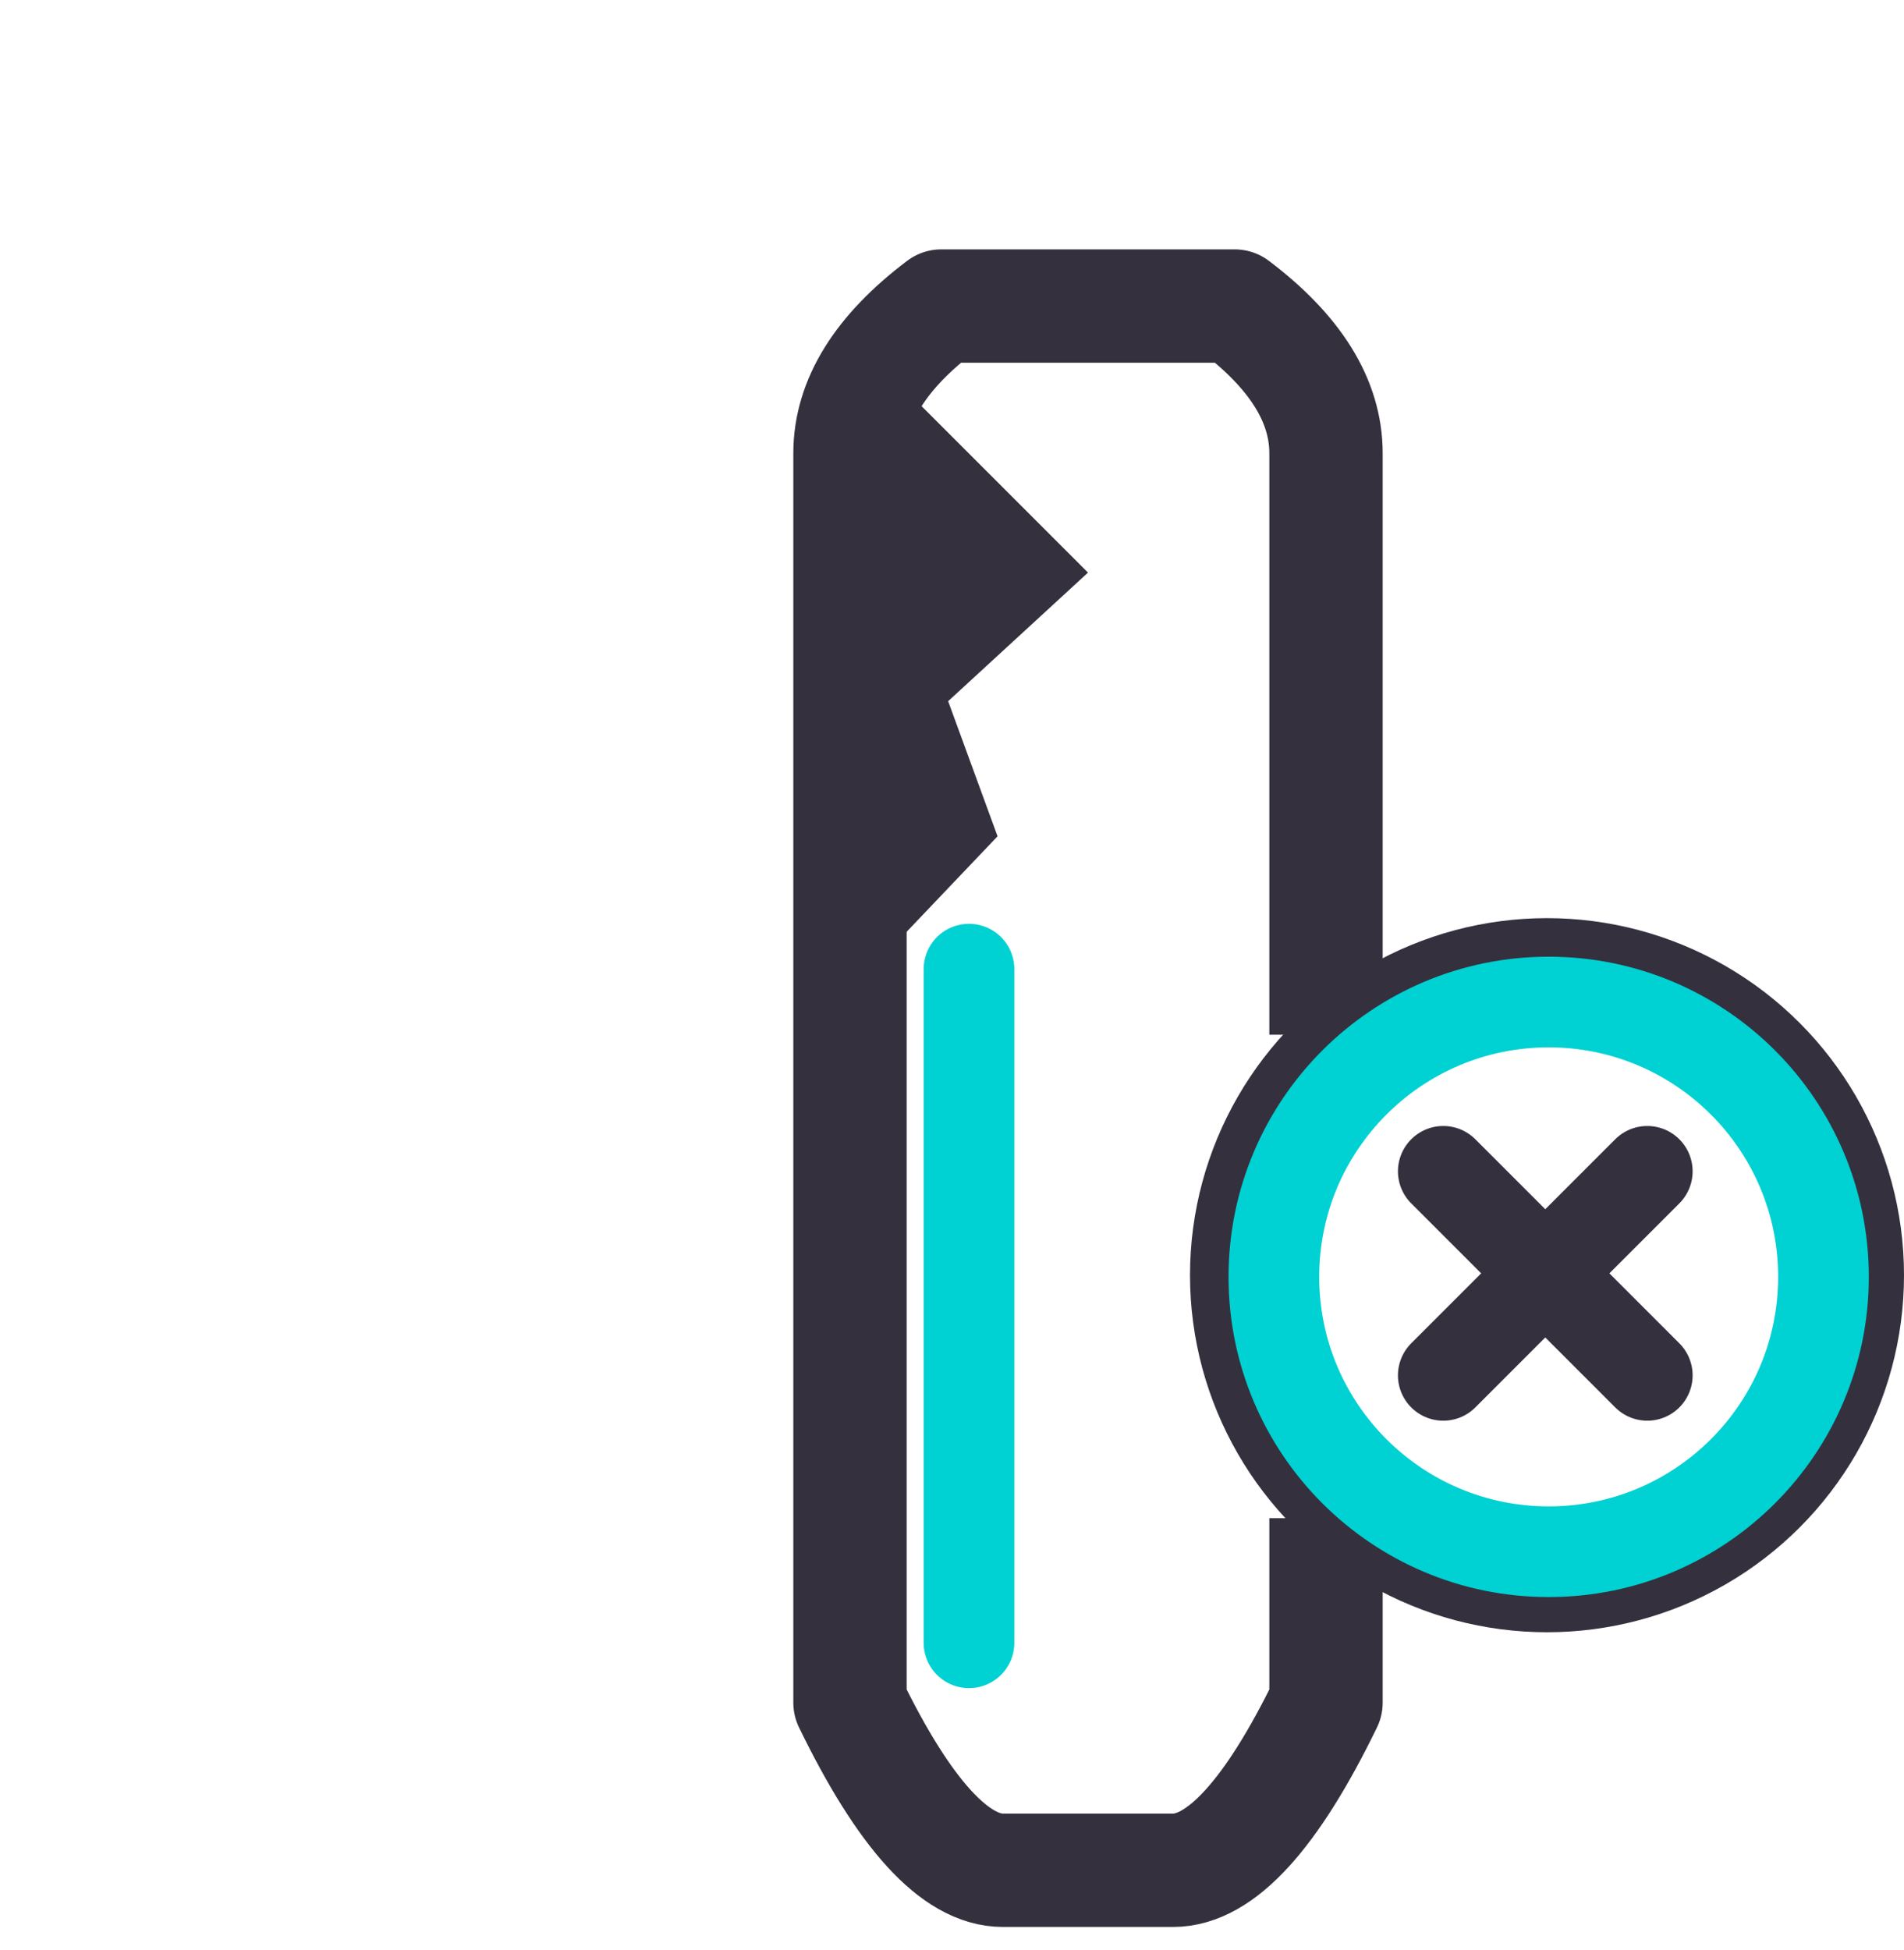
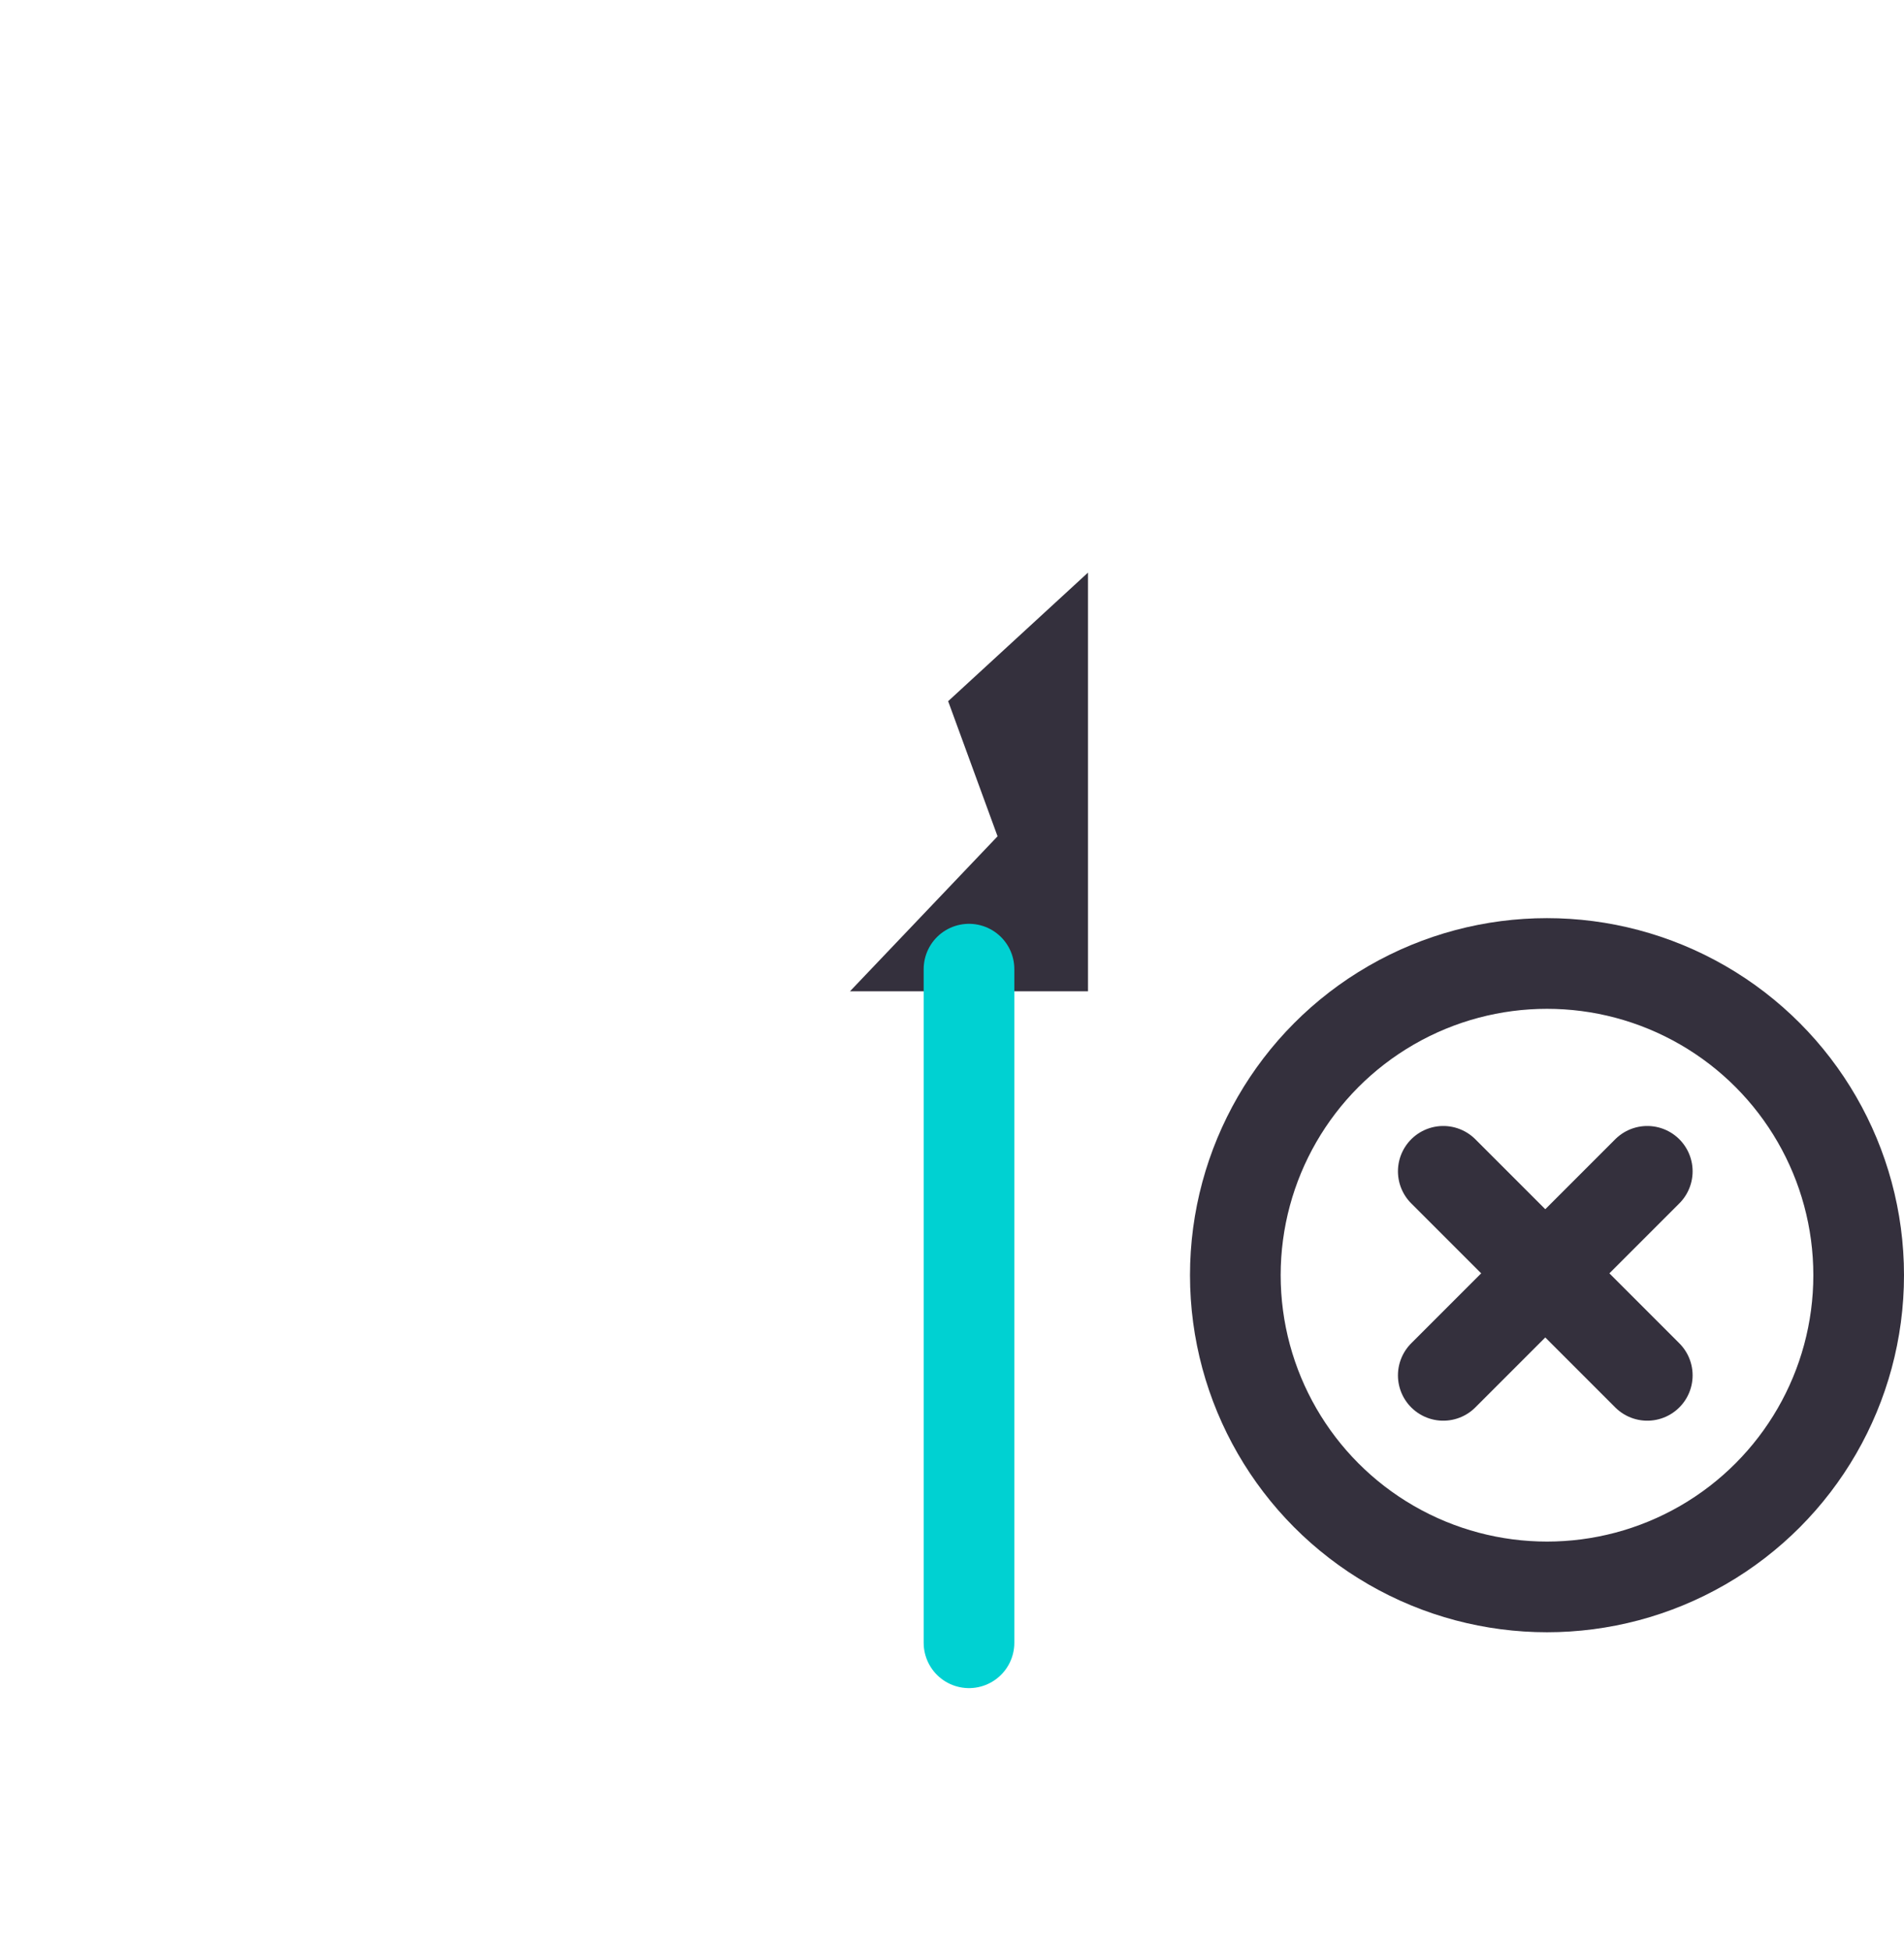
<svg xmlns="http://www.w3.org/2000/svg" width="42" height="43" viewBox="0 0 42 43" fill="none">
-   <path d="M29.25 33.485V37.554C28.052 40.018 26.927 41.25 25.875 41.25H22.125C21.073 41.25 19.948 40.018 18.75 37.554V9.996C18.75 8.846 19.421 7.764 20.764 6.75H27.236C28.579 7.764 29.25 8.846 29.25 9.996V22.821" stroke="#34303D" stroke-width="2.5" stroke-linejoin="round" />
  <circle cx="34.125" cy="28.125" r="6.875" stroke="#34303D" stroke-width="2" />
-   <circle cx="34.162" cy="28.162" r="6.062" stroke="#00D1D2" stroke-width="2" />
  <path d="M31.837 25.834L36.337 30.334" stroke="#34303D" stroke-width="2" stroke-linecap="round" />
  <path d="M36.337 25.834L31.837 30.334" stroke="#34303D" stroke-width="2" stroke-linecap="round" />
-   <path fill-rule="evenodd" clip-rule="evenodd" d="M18.75 21.863L22.005 18.445L20.915 15.465L24 12.629L18.75 7.379V21.863Z" fill="#34303D" />
+   <path fill-rule="evenodd" clip-rule="evenodd" d="M18.75 21.863L22.005 18.445L20.915 15.465L24 12.629V21.863Z" fill="#34303D" />
  <path d="M21.375 21.375V36.232" stroke="#00D1D2" stroke-width="2" stroke-linecap="round" />
</svg>